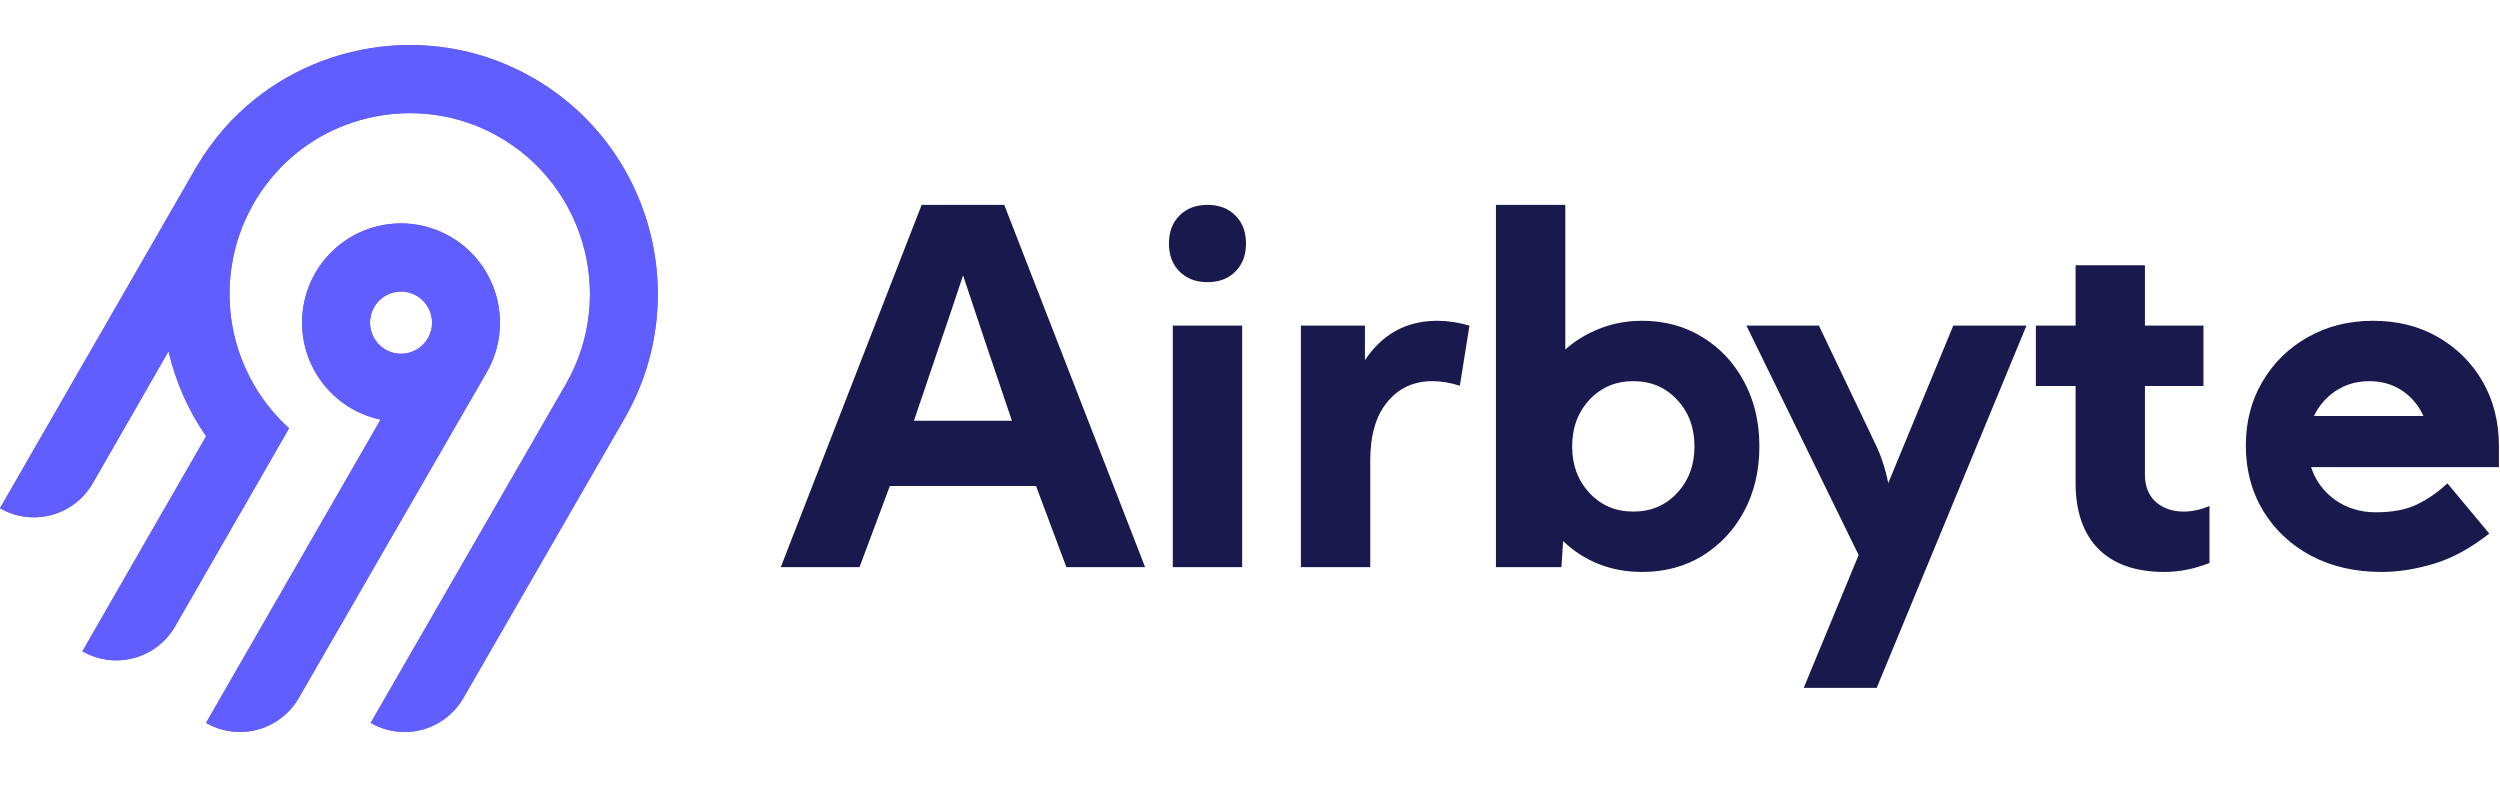
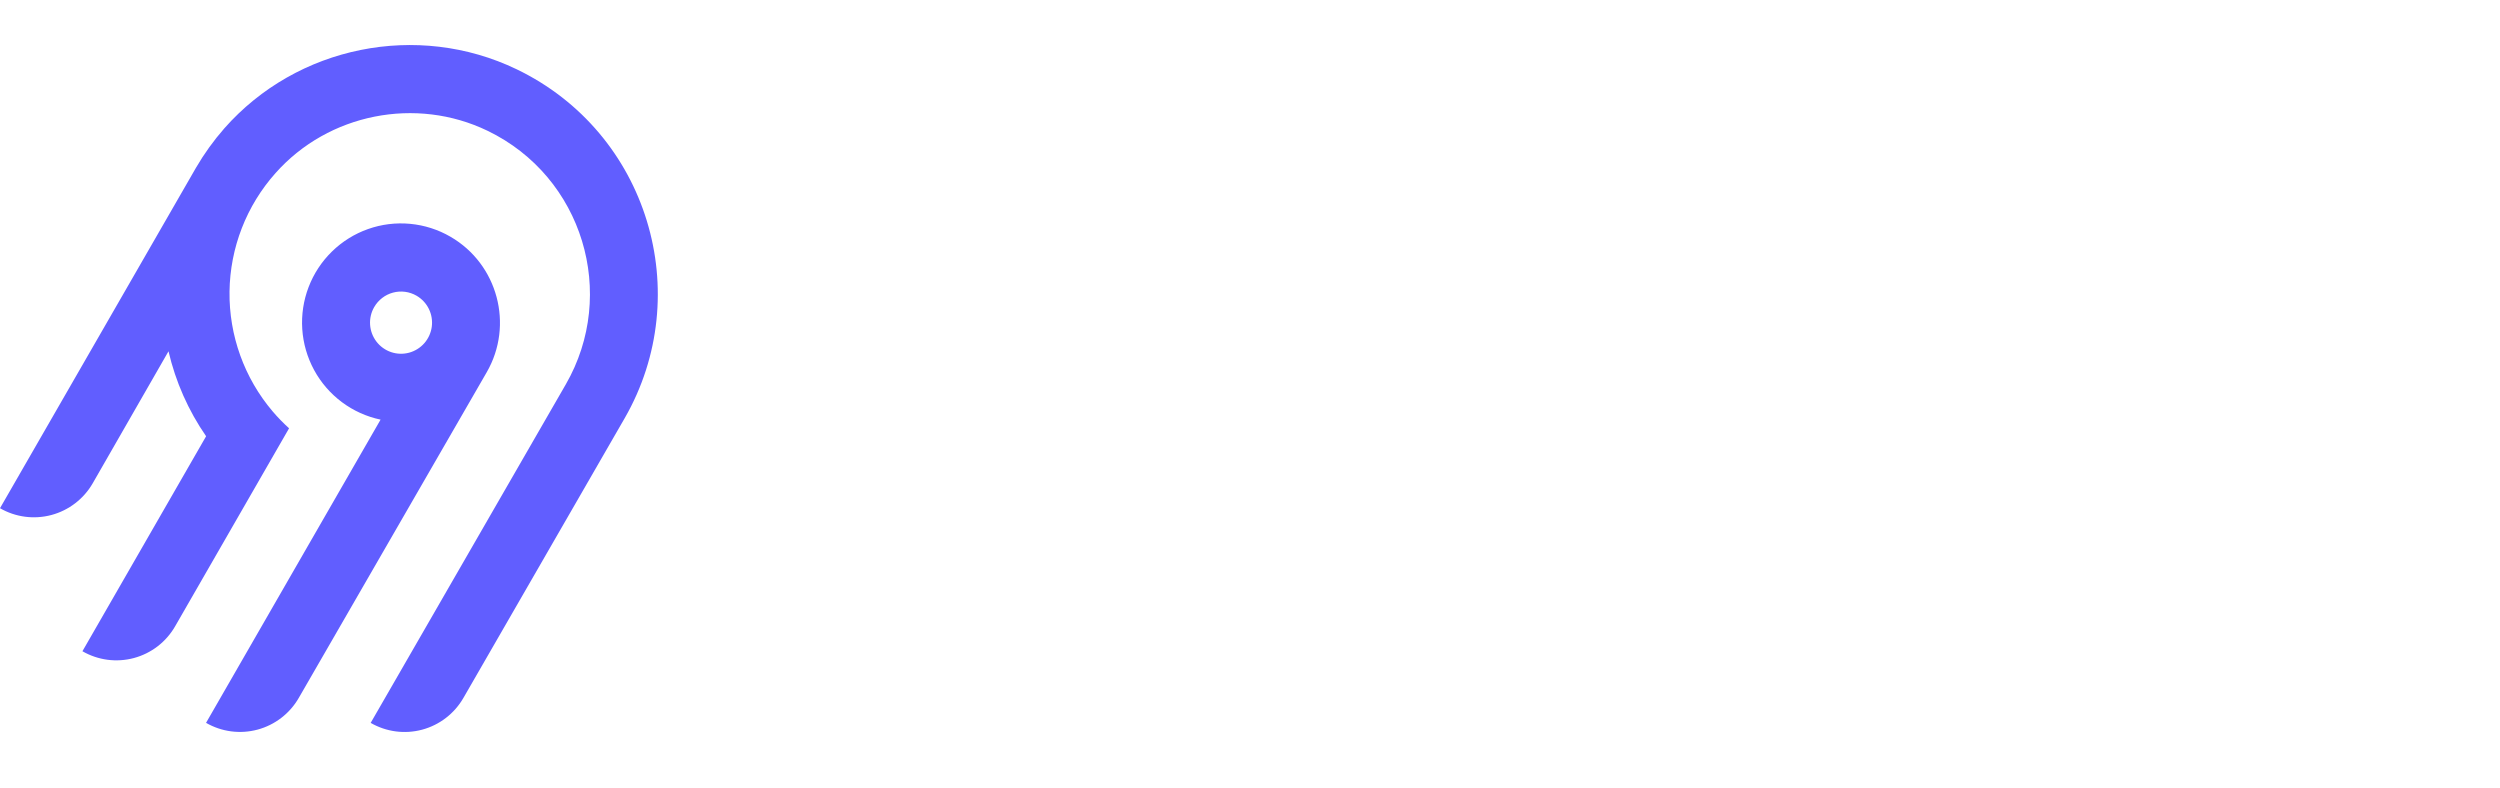
<svg xmlns="http://www.w3.org/2000/svg" width="222" height="70" viewBox="0 0 222 70" fill="none">
  <g clip-path="url(#clip0_8033_64)">
    <path fill-rule="evenodd" clip-rule="evenodd" d="M19.918 11.401C26.379 4.069 37.079 1.918 45.876 6.15C57.563 11.774 61.827 26.099 55.464 37.149L41.149 61.979C40.349 63.366 39.033 64.379 37.489 64.794C35.946 65.209 34.301 64.992 32.916 64.192L50.247 34.125C54.863 26.105 51.775 15.71 43.302 11.617C36.944 8.546 29.172 10.08 24.475 15.361C21.884 18.26 20.43 22.003 20.381 25.896C20.333 29.789 21.693 33.568 24.211 36.531C24.664 37.063 25.15 37.564 25.669 38.032L15.551 55.616C15.156 56.304 14.629 56.906 14.001 57.39C13.373 57.873 12.657 58.227 11.892 58.433C11.128 58.638 10.331 58.691 9.546 58.587C8.761 58.483 8.005 58.226 7.319 57.83L18.303 38.739C16.725 36.458 15.592 33.898 14.963 31.194L8.233 42.916C7.433 44.303 6.116 45.315 4.573 45.73C3.029 46.145 1.384 45.929 -0 45.129L17.405 14.893C18.13 13.651 18.971 12.482 19.918 11.401ZM40.007 21.025C44.199 23.453 45.646 28.853 43.221 33.055L26.53 61.976C25.73 63.363 24.414 64.375 22.87 64.79C21.326 65.205 19.682 64.988 18.297 64.189L33.795 37.263C32.551 37.001 31.38 36.471 30.36 35.71C29.341 34.949 28.498 33.975 27.891 32.856C27.283 31.736 26.925 30.498 26.841 29.227C26.757 27.955 26.949 26.68 27.405 25.49C27.86 24.3 28.567 23.224 29.478 22.335C30.388 21.446 31.48 20.765 32.678 20.341C33.876 19.916 35.153 19.758 36.417 19.876C37.683 19.994 38.908 20.386 40.007 21.025ZM33.936 26.46C33.649 26.681 33.408 26.957 33.227 27.271C32.955 27.744 32.828 28.287 32.864 28.832C32.9 29.377 33.096 29.9 33.427 30.333C33.759 30.766 34.211 31.091 34.727 31.267C35.242 31.442 35.799 31.461 36.325 31.319C36.851 31.178 37.323 30.883 37.683 30.472C38.041 30.062 38.271 29.553 38.343 29.012C38.413 28.47 38.322 27.92 38.082 27.43C37.841 26.94 37.461 26.533 36.989 26.259C36.676 26.078 36.33 25.96 35.972 25.913C35.613 25.866 35.248 25.89 34.899 25.984C34.55 26.078 34.222 26.239 33.936 26.46Z" fill="#615EFF" />
-     <path fill-rule="evenodd" clip-rule="evenodd" d="M19.918 11.401C26.379 4.069 37.079 1.918 45.876 6.15C57.563 11.774 61.827 26.099 55.464 37.149L41.149 61.979C40.349 63.366 39.033 64.379 37.489 64.794C35.946 65.209 34.301 64.992 32.916 64.192L50.247 34.125C54.863 26.105 51.775 15.71 43.302 11.617C36.944 8.546 29.172 10.08 24.475 15.361C21.884 18.26 20.43 22.003 20.381 25.896C20.333 29.789 21.693 33.568 24.211 36.531C24.664 37.063 25.15 37.564 25.669 38.032L15.551 55.616C15.156 56.304 14.629 56.906 14.001 57.39C13.373 57.873 12.657 58.227 11.892 58.433C11.128 58.638 10.331 58.691 9.546 58.587C8.761 58.483 8.005 58.226 7.319 57.83L18.303 38.739C16.725 36.458 15.592 33.898 14.963 31.194L8.233 42.916C7.433 44.303 6.116 45.315 4.573 45.73C3.029 46.145 1.384 45.929 -0 45.129L17.405 14.893C18.13 13.651 18.971 12.482 19.918 11.401ZM40.007 21.025C44.199 23.453 45.646 28.853 43.221 33.055L26.53 61.976C25.73 63.363 24.414 64.375 22.87 64.79C21.326 65.205 19.682 64.988 18.297 64.189L33.795 37.263C32.551 37.001 31.38 36.471 30.36 35.71C29.341 34.949 28.498 33.975 27.891 32.856C27.283 31.736 26.925 30.498 26.841 29.227C26.757 27.955 26.949 26.68 27.405 25.49C27.86 24.3 28.567 23.224 29.478 22.335C30.388 21.446 31.48 20.765 32.678 20.341C33.876 19.916 35.153 19.758 36.417 19.876C37.683 19.994 38.908 20.386 40.007 21.025ZM33.936 26.46C33.649 26.681 33.408 26.957 33.227 27.271C32.955 27.744 32.828 28.287 32.864 28.832C32.9 29.377 33.096 29.9 33.427 30.333C33.759 30.766 34.211 31.091 34.727 31.267C35.242 31.442 35.799 31.461 36.325 31.319C36.851 31.178 37.323 30.883 37.683 30.472C38.041 30.062 38.271 29.553 38.343 29.012C38.413 28.47 38.322 27.92 38.082 27.43C37.841 26.94 37.461 26.533 36.989 26.259C36.676 26.078 36.33 25.96 35.972 25.913C35.613 25.866 35.248 25.89 34.899 25.984C34.55 26.078 34.222 26.239 33.936 26.46Z" fill="#615EFF" />
-     <path fill-rule="evenodd" clip-rule="evenodd" d="M69.334 50.36L81.842 18.192H89.177L101.685 50.36H94.693L91.999 43.155H79.02L76.326 50.36H69.334ZM89.861 37.364C89.006 34.848 88.243 32.596 87.573 30.609C86.903 28.622 86.219 26.57 85.52 24.454C84.822 26.57 84.13 28.622 83.446 30.609C82.776 32.596 82.014 34.848 81.158 37.364H89.861ZM103.802 21.623C103.802 20.594 104.116 19.765 104.743 19.136C105.37 18.507 106.197 18.192 107.224 18.192C108.25 18.192 109.077 18.507 109.704 19.136C110.331 19.765 110.645 20.594 110.645 21.623C110.645 22.653 110.331 23.482 109.704 24.111C109.077 24.74 108.25 25.055 107.224 25.055C106.197 25.055 105.37 24.74 104.743 24.111C104.116 23.482 103.802 22.653 103.802 21.623ZM104.144 50.36V28.915H110.303V50.36H104.144ZM115.52 28.915V50.36H121.678V40.903C121.678 38.644 122.185 36.907 123.197 35.692C124.209 34.462 125.541 33.847 127.195 33.847C127.993 33.847 128.806 33.983 129.633 34.255L130.488 28.915C129.505 28.629 128.549 28.486 127.623 28.486C124.9 28.486 122.762 29.651 121.208 31.982V28.915H115.52ZM132.84 50.36V18.192H138.998V31.038C139.897 30.237 140.923 29.616 142.078 29.172C143.232 28.715 144.48 28.486 145.819 28.486C147.83 28.486 149.618 28.972 151.186 29.944C152.754 30.902 153.988 32.225 154.886 33.912C155.784 35.584 156.233 37.493 156.233 39.638C156.233 41.782 155.784 43.698 154.886 45.385C153.988 47.058 152.754 48.38 151.186 49.352C149.618 50.31 147.83 50.789 145.819 50.789C144.436 50.789 143.146 50.553 141.949 50.081C140.752 49.595 139.704 48.916 138.806 48.044L138.656 50.36H132.84ZM145.038 45.428C146.606 45.428 147.903 44.878 148.929 43.776C149.956 42.675 150.469 41.296 150.469 39.638C150.469 37.979 149.956 36.599 148.929 35.499C147.903 34.398 146.606 33.847 145.038 33.847C143.47 33.847 142.173 34.398 141.146 35.499C140.12 36.599 139.607 37.979 139.607 39.638C139.607 41.296 140.12 42.675 141.146 43.776C142.173 44.878 143.47 45.428 145.038 45.428ZM166.523 39.402L161.519 28.915H155.083L165.047 49.288L160.172 61.083H166.651L179.951 28.915H173.451L167.677 42.898C167.535 42.197 167.364 41.553 167.164 40.968C166.965 40.381 166.751 39.859 166.523 39.402ZM180.785 28.915H184.313V23.554H190.471V28.915H195.667V34.276H190.471V42.168C190.471 43.183 190.792 43.984 191.433 44.57C192.089 45.142 192.916 45.428 193.914 45.428C194.655 45.428 195.418 45.264 196.202 44.934V49.995C194.847 50.525 193.515 50.789 192.203 50.789C189.666 50.789 187.713 50.11 186.345 48.752C184.99 47.379 184.313 45.42 184.313 42.876V34.276H180.785V28.915ZM207.342 44.377C206.316 43.634 205.61 42.669 205.225 41.482H221.904V39.616C221.904 37.458 221.419 35.541 220.45 33.869C219.48 32.196 218.155 30.881 216.473 29.923C214.805 28.965 212.895 28.486 210.742 28.486C208.576 28.486 206.637 28.972 204.926 29.944C203.23 30.902 201.889 32.218 200.906 33.89C199.922 35.549 199.43 37.443 199.43 39.573C199.43 41.732 199.944 43.662 200.97 45.364C201.996 47.05 203.415 48.38 205.225 49.352C207.036 50.31 209.124 50.789 211.491 50.789C212.973 50.789 214.52 50.546 216.13 50.06C217.755 49.574 219.395 48.68 221.048 47.379L217.328 42.919C216.53 43.676 215.639 44.298 214.655 44.784C213.686 45.256 212.46 45.492 210.977 45.492C209.594 45.492 208.383 45.12 207.342 44.377ZM215.201 36.94C214.86 36.181 214.372 35.535 213.736 35.005C212.809 34.233 211.697 33.847 210.4 33.847C209.088 33.847 207.948 34.24 206.979 35.027C206.329 35.562 205.831 36.2 205.485 36.94H215.201Z" fill="#1A194D" />
  </g>
  <defs>
    <clipPath id="clip0_8033_64">
      <rect width="222" height="61" fill="white" transform="translate(0 4)" />
    </clipPath>
  </defs>
</svg>